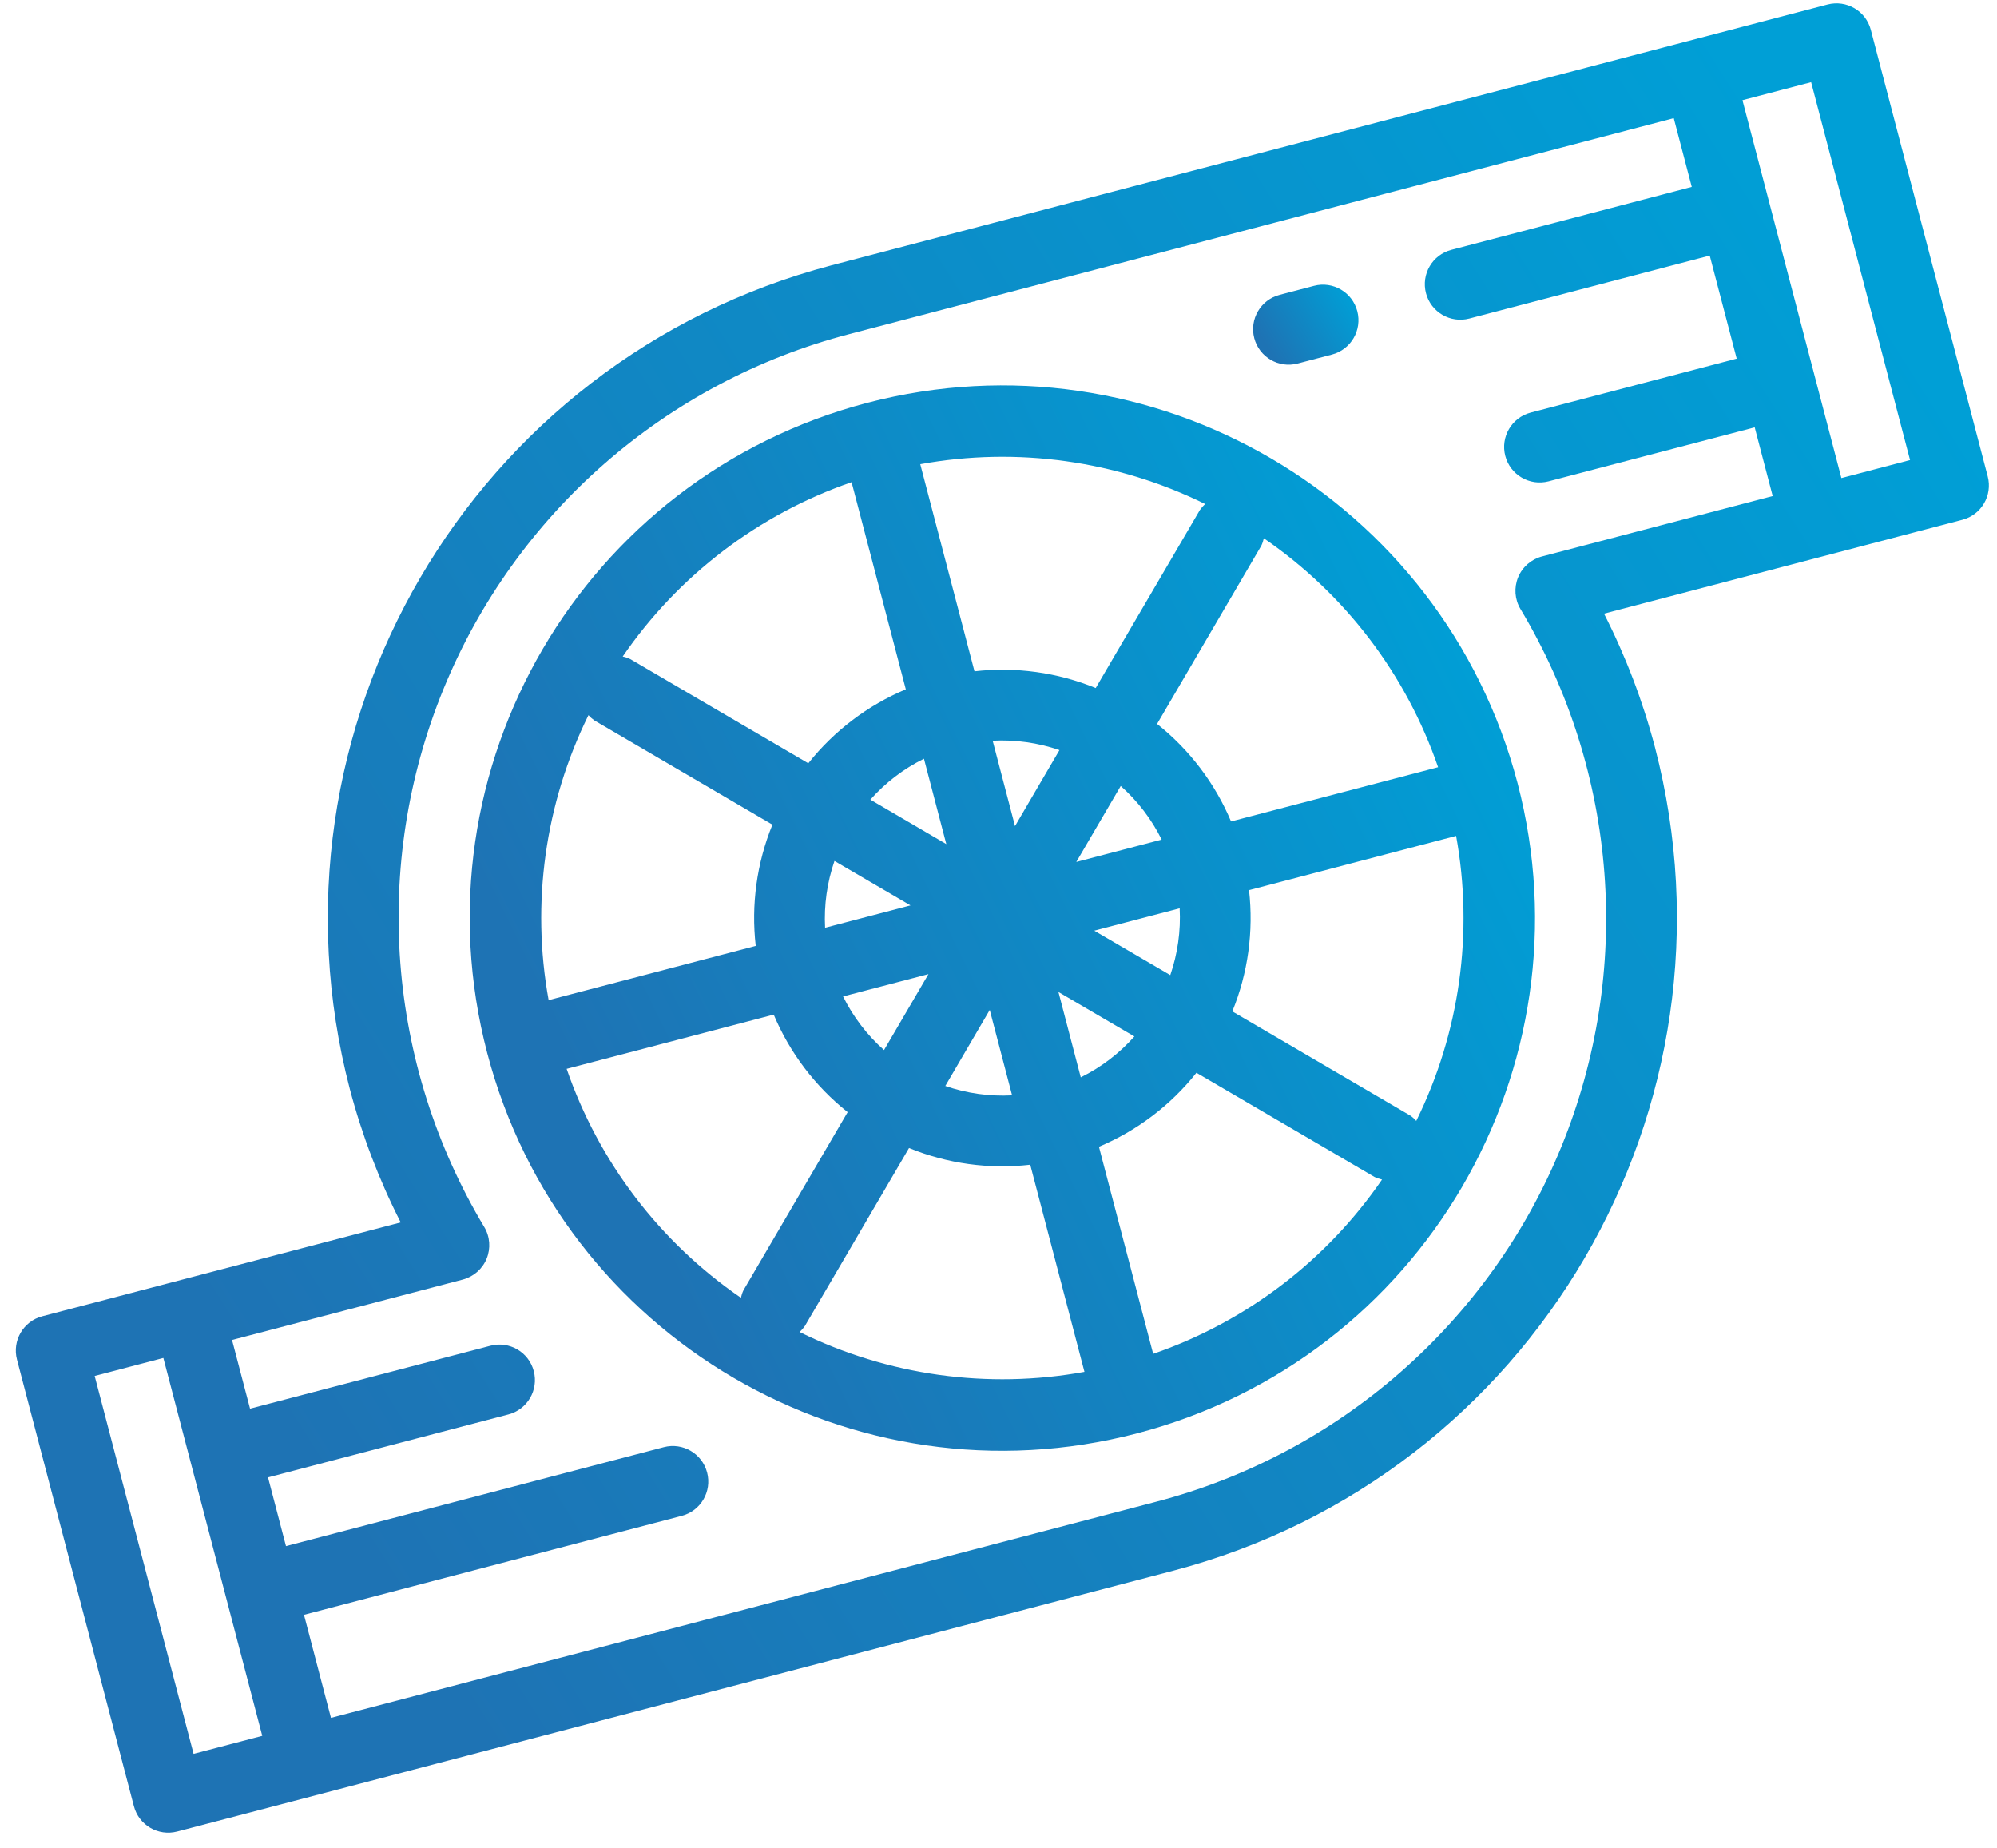
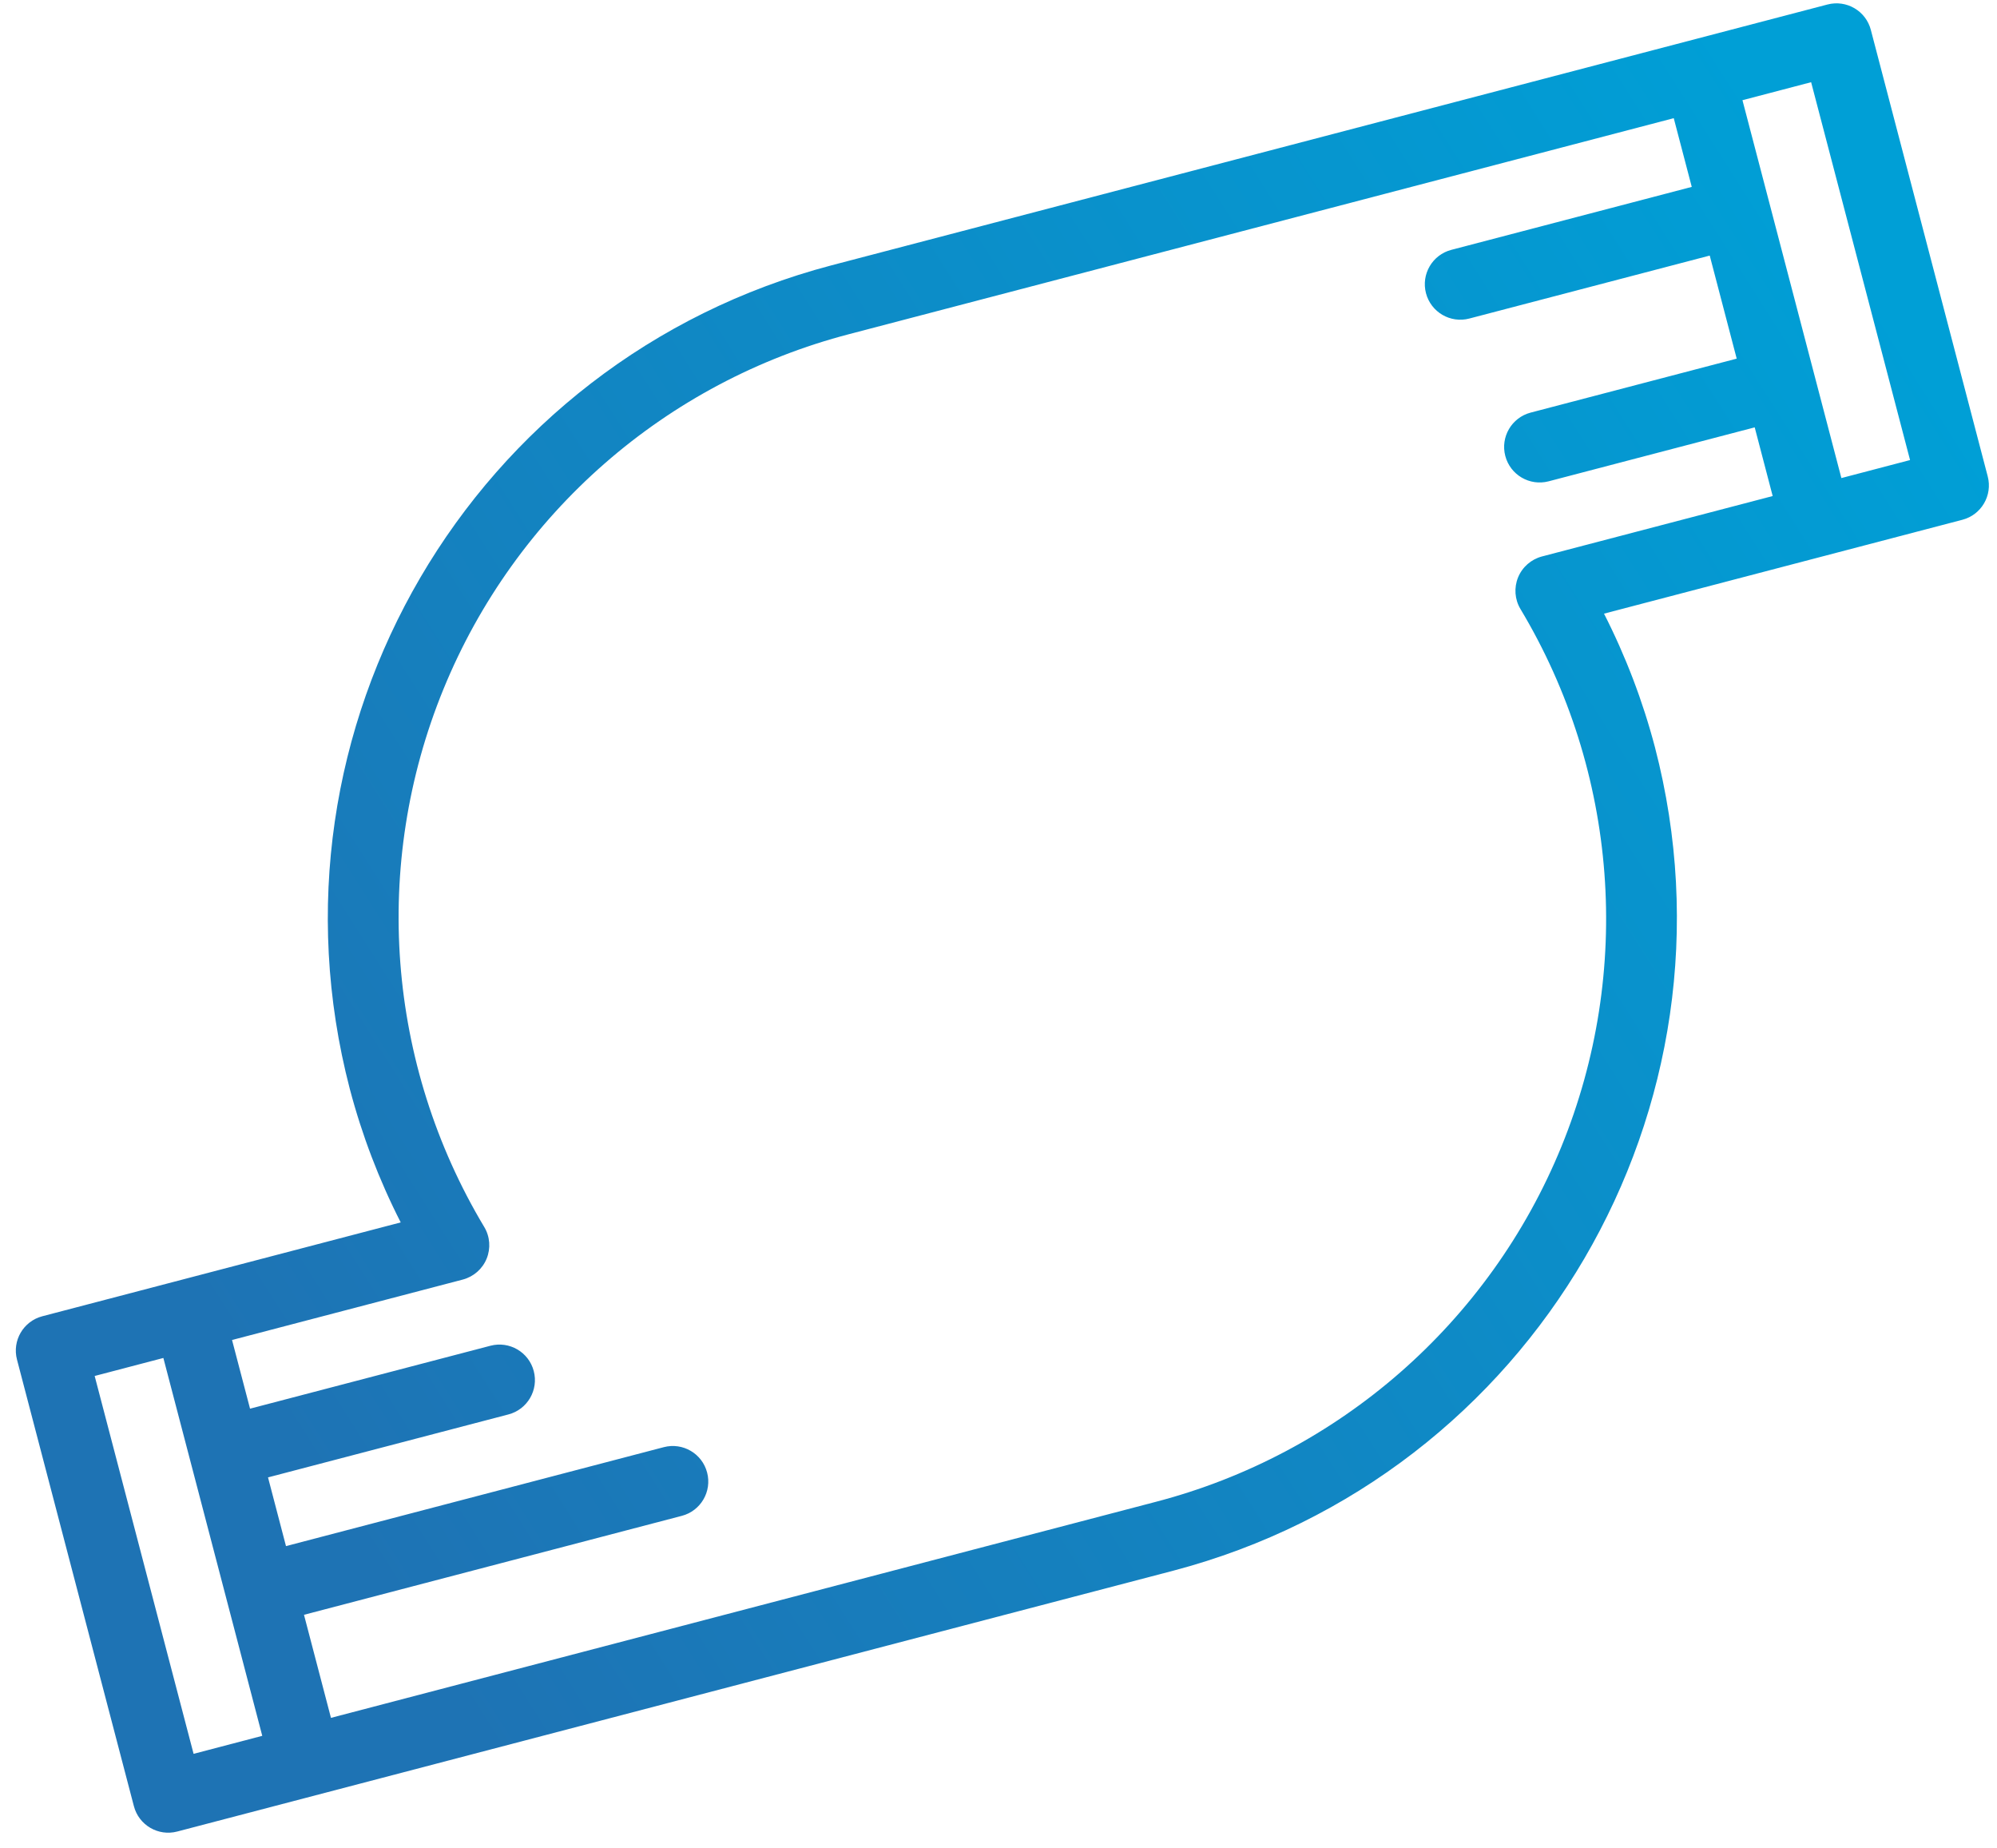
<svg xmlns="http://www.w3.org/2000/svg" width="67" height="62" viewBox="0 0 67 62" fill="none">
-   <path d="M29.105 13.51C19.559 16.009 13.846 25.774 16.346 35.319C18.845 44.865 28.61 50.577 38.155 48.078C47.701 45.579 53.413 35.814 50.914 26.268C48.405 16.73 38.648 11.022 29.105 13.51ZM41.302 27.554C40.763 26.273 39.909 25.148 38.82 24.283L42.315 18.309C42.354 18.228 42.383 18.143 42.402 18.056C45.123 19.923 47.174 22.615 48.249 25.735L41.302 27.554ZM36.762 23.079C35.475 22.553 34.076 22.361 32.694 22.518L30.875 15.571C34.123 14.98 37.474 15.449 40.435 16.907C40.368 16.966 40.308 17.034 40.257 17.107L36.762 23.079ZM31.749 28.314L29.201 26.823C29.706 26.253 30.317 25.787 30.999 25.45L31.749 28.314ZM33.956 36.742C33.196 36.782 32.435 36.675 31.715 36.427L33.206 33.877L33.956 36.742ZM35.511 33.275L38.059 34.766C37.554 35.335 36.943 35.801 36.26 36.138L35.511 33.275ZM33.304 24.846C34.064 24.806 34.825 24.913 35.545 25.161L34.054 27.71L33.304 24.846ZM30.39 23.122C29.109 23.661 27.984 24.515 27.119 25.603L21.145 22.108C21.064 22.069 20.979 22.041 20.892 22.022C22.759 19.3 25.451 17.25 28.571 16.174L30.39 23.122ZM30.547 30.37L27.682 31.12C27.642 30.36 27.749 29.599 27.997 28.879L30.547 30.37ZM31.15 32.675L29.659 35.223C29.089 34.718 28.623 34.107 28.285 33.424L31.15 32.675ZM30.498 38.509C31.785 39.034 33.184 39.227 34.565 39.069L36.384 46.017C33.137 46.608 29.786 46.139 26.825 44.68C26.892 44.621 26.951 44.554 27.003 44.481L30.498 38.509ZM36.87 38.466C38.151 37.927 39.276 37.073 40.141 35.984L46.115 39.479C46.195 39.518 46.281 39.547 46.368 39.566C44.501 42.287 41.809 44.338 38.689 45.413L36.87 38.466ZM36.713 31.218L39.578 30.468C39.618 31.228 39.511 31.989 39.263 32.709L36.713 31.218ZM36.11 28.913L37.601 26.365C38.17 26.87 38.637 27.481 38.974 28.163L36.11 28.913ZM19.743 23.989C19.802 24.055 19.87 24.115 19.943 24.167L25.915 27.662C25.39 28.949 25.197 30.348 25.355 31.729L18.407 33.548C17.816 30.301 18.285 26.95 19.743 23.989ZM19.011 35.853L25.958 34.034C26.497 35.315 27.351 36.44 28.439 37.305L24.944 43.279C24.905 43.359 24.877 43.444 24.858 43.532C22.136 41.665 20.086 38.973 19.011 35.853ZM47.516 37.599C47.457 37.532 47.39 37.472 47.317 37.421L41.345 33.926C41.87 32.639 42.063 31.24 41.905 29.858L48.853 28.039C49.444 31.287 48.975 34.638 47.516 37.599Z" fill="url(#paint0_linear_898_7355)" />
  <path d="M61.313 0.151L27.897 8.9C15.815 12.078 8.585 24.436 11.736 36.526C12.144 38.075 12.717 39.576 13.444 41.004L1.42 44.152C0.784 44.318 0.403 44.969 0.57 45.606L4.492 60.585C4.658 61.222 5.309 61.603 5.946 61.436L39.362 52.687C51.444 49.509 58.674 37.151 55.523 25.061C55.115 23.512 54.542 22.011 53.815 20.584L65.839 17.435C66.475 17.269 66.856 16.618 66.689 15.981L62.767 1.002C62.601 0.365 61.95 -0.015 61.313 0.151ZM3.176 46.155L5.481 45.551L8.799 58.226L6.495 58.83L3.176 46.155ZM51.732 18.666C51.37 18.762 51.074 19.021 50.932 19.367C50.791 19.713 50.819 20.106 51.011 20.427C54.285 25.89 54.792 32.577 52.382 38.471C49.97 44.366 44.922 48.78 38.758 50.382L11.104 57.623L10.199 54.166L22.874 50.847C23.51 50.681 23.891 50.03 23.724 49.394C23.558 48.757 22.907 48.376 22.27 48.543L9.595 51.862L8.992 49.557L17.058 47.445C17.694 47.279 18.075 46.627 17.908 45.991C17.742 45.355 17.091 44.974 16.454 45.141L8.389 47.252L7.785 44.948L15.527 42.921C15.889 42.825 16.185 42.566 16.327 42.22C16.468 41.874 16.44 41.481 16.248 41.16C12.974 35.697 12.467 29.011 14.878 23.116C17.289 17.221 22.337 12.807 28.501 11.205L56.155 3.964L56.759 6.269L48.693 8.381C48.056 8.547 47.676 9.198 47.842 9.835C48.009 10.471 48.66 10.852 49.296 10.685L57.362 8.573L58.267 12.03L51.354 13.84C50.717 14.007 50.336 14.658 50.503 15.294C50.67 15.931 51.321 16.311 51.957 16.145L58.871 14.335L59.474 16.639L51.732 18.666ZM64.083 15.432L61.779 16.036L58.46 3.361L60.764 2.757L64.083 15.432Z" fill="url(#paint1_linear_898_7355)" />
-   <path d="M43.535 12.194L44.687 11.893C45.324 11.726 45.704 11.075 45.538 10.439C45.371 9.802 44.72 9.421 44.084 9.588L42.932 9.89C42.295 10.056 41.914 10.707 42.081 11.344C42.248 11.98 42.899 12.361 43.535 12.194Z" fill="url(#paint2_linear_898_7355)" />
  <defs>
    <linearGradient id="paint0_linear_898_7355" x1="24.863" y1="47.681" x2="55.373" y2="32.74" gradientUnits="userSpaceOnUse">
      <stop stop-color="#1E73B4" />
      <stop offset="1" stop-color="#009FD6" />
    </linearGradient>
    <linearGradient id="paint1_linear_898_7355" x1="13.474" y1="54.553" x2="69.256" y2="19.206" gradientUnits="userSpaceOnUse">
      <stop stop-color="#1E73B4" />
      <stop offset="1" stop-color="#009FD6" />
    </linearGradient>
    <linearGradient id="paint2_linear_898_7355" x1="42.814" y1="12.125" x2="45.641" y2="10.39" gradientUnits="userSpaceOnUse">
      <stop stop-color="#1E73B4" />
      <stop offset="1" stop-color="#009FD6" />
    </linearGradient>
  </defs>
</svg>